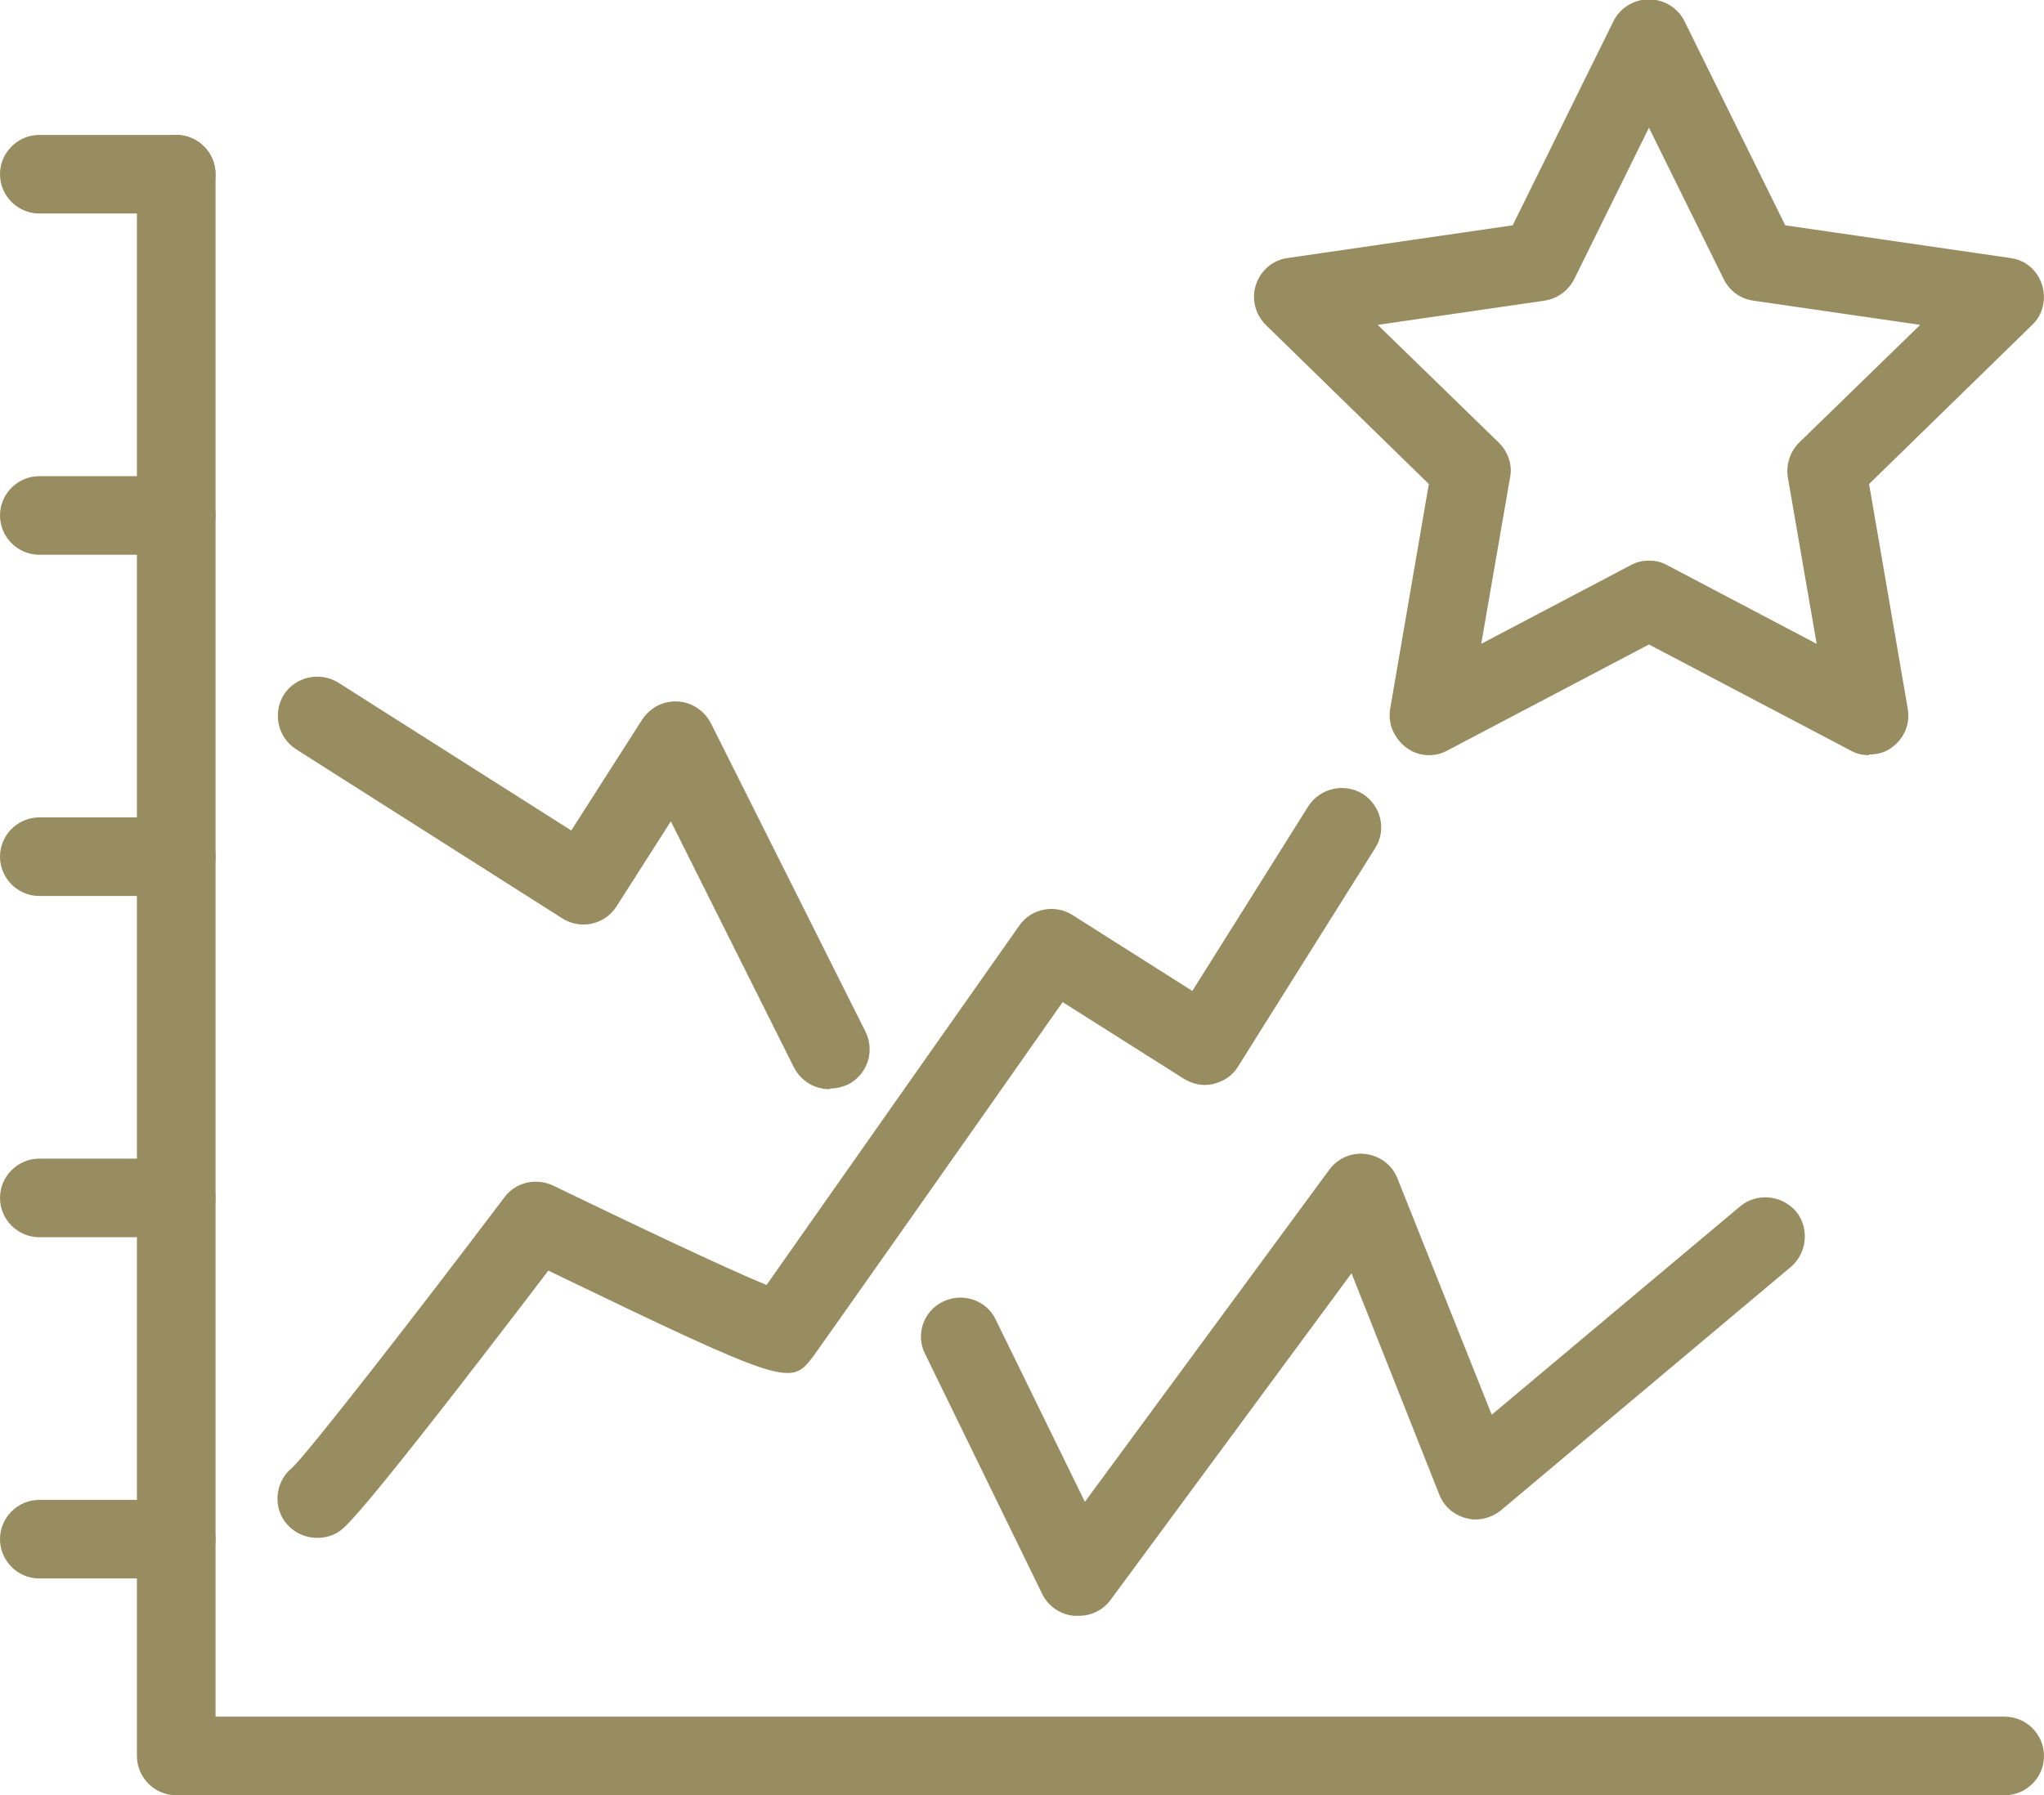
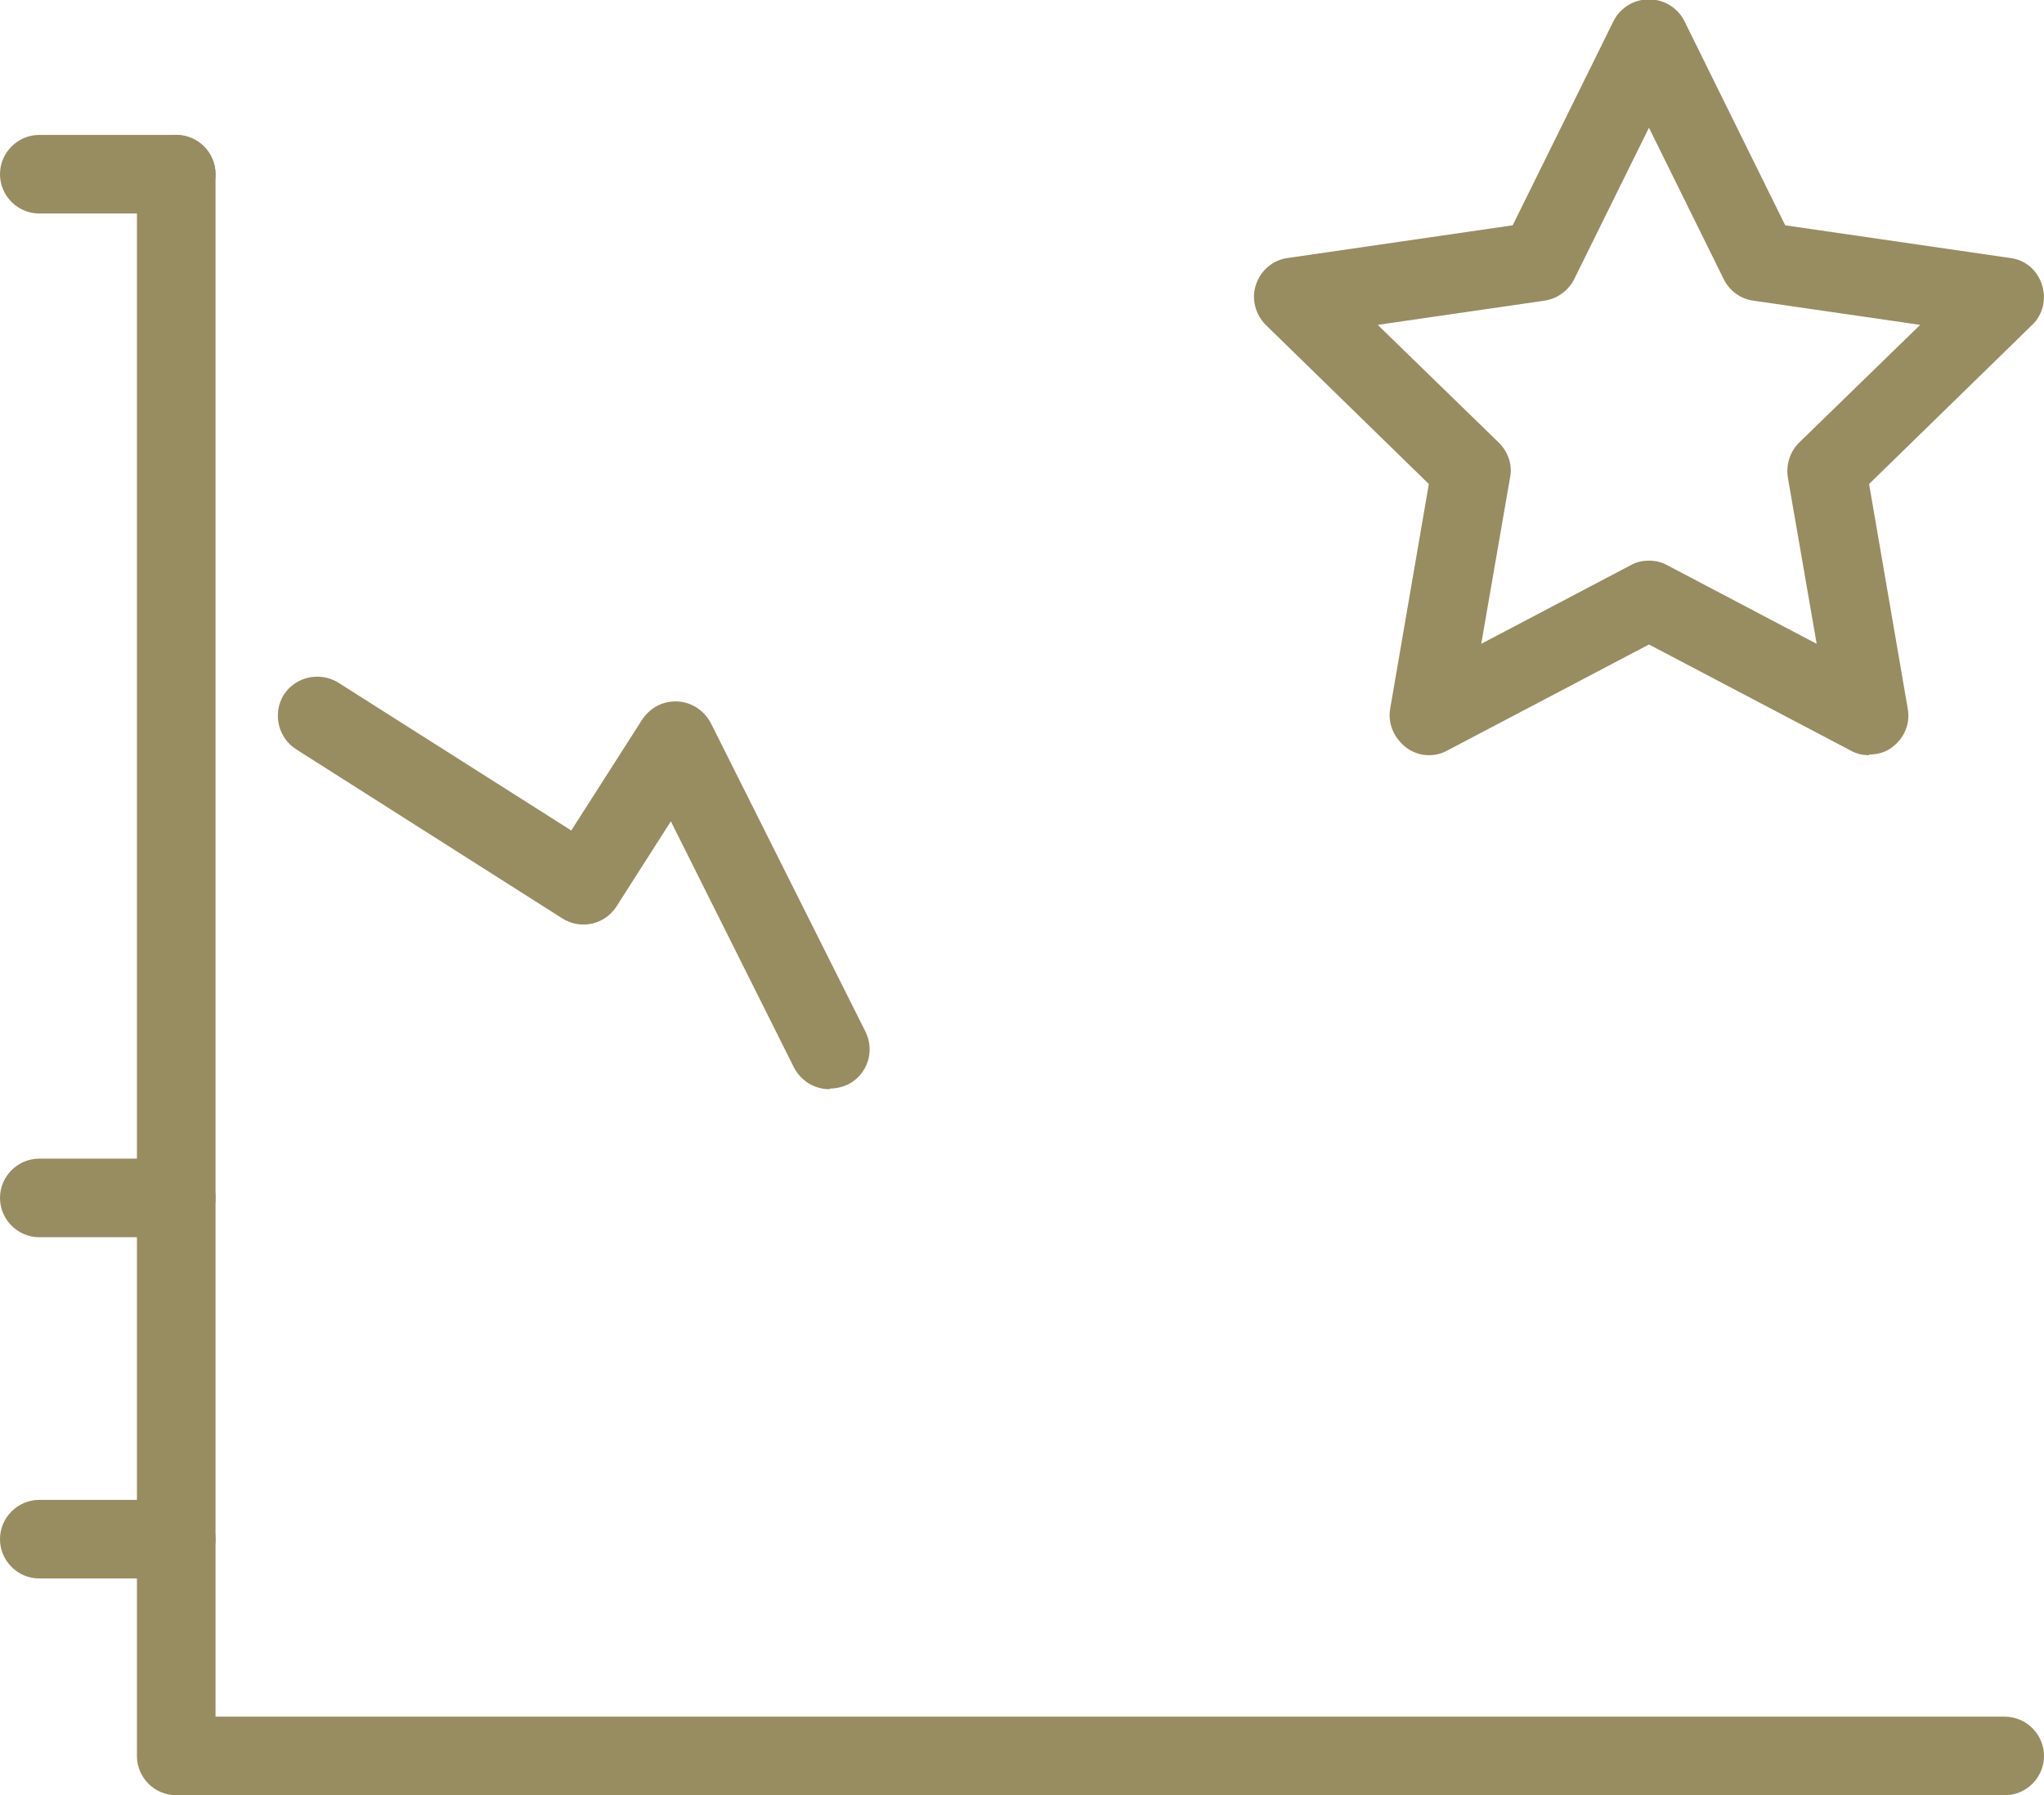
<svg xmlns="http://www.w3.org/2000/svg" viewBox="0 0 31.2 27.41">
  <defs>
    <style>.d{fill:#988c61;}</style>
  </defs>
  <g id="a" />
  <g id="b">
    <g id="c">
      <g>
        <path class="d" d="M28.53,11.53c-.1,0-.19-.02-.28-.07l-3.08-1.62-3.08,1.62c-.2,.11-.45,.09-.63-.05s-.28-.36-.24-.59l.59-3.43-2.49-2.43c-.16-.16-.22-.4-.15-.61,.07-.22,.26-.38,.48-.41l3.44-.5,1.54-3.12c.1-.2,.31-.33,.54-.33h0c.23,0,.44,.13,.54,.33l1.54,3.12,3.44,.5c.23,.03,.41,.19,.48,.41,.07,.22,.01,.46-.15,.61l-2.49,2.43,.59,3.43c.04,.23-.05,.45-.24,.59-.1,.08-.23,.11-.35,.11Zm-3.36-2.97c.1,0,.19,.02,.28,.07l2.28,1.2-.44-2.54c-.03-.19,.03-.39,.17-.53l1.85-1.8-2.55-.37c-.2-.03-.36-.15-.45-.33l-1.14-2.31-1.14,2.31c-.09,.18-.26,.3-.45,.33l-2.55,.37,1.85,1.8c.14,.14,.21,.34,.17,.53l-.44,2.54,2.28-1.2c.09-.05,.18-.07,.28-.07Z" />
        <path class="d" d="M30.6,27.41H2.69c-.33,0-.6-.27-.6-.6V2.66c0-.33,.27-.6,.6-.6s.6,.27,.6,.6V26.21H30.6c.33,0,.6,.27,.6,.6s-.27,.6-.6,.6Z" />
-         <path class="d" d="M4.84,23.48c-.19,0-.38-.09-.5-.26-.18-.26-.12-.62,.12-.81,.26-.25,1.85-2.29,3.24-4.13,.17-.23,.48-.3,.74-.18,1.24,.6,2.61,1.25,3.26,1.52,.89-1.27,3.86-5.49,3.86-5.49,.18-.26,.54-.33,.81-.16l1.83,1.16,1.77-2.82c.18-.28,.55-.36,.83-.19,.28,.18,.37,.55,.19,.83l-2.09,3.33c-.08,.14-.22,.23-.38,.27-.16,.04-.32,0-.45-.08l-1.85-1.17c-1.19,1.7-3.74,5.32-3.8,5.4-.35,.46-.36,.48-4.05-1.3-2.85,3.74-3.1,3.92-3.19,3.98-.1,.07-.22,.1-.34,.1Z" />
        <path class="d" d="M2.69,3.26H.6c-.33,0-.6-.27-.6-.6s.27-.6,.6-.6H2.69c.33,0,.6,.27,.6,.6s-.27,.6-.6,.6Z" />
-         <path class="d" d="M2.69,13.68H.6c-.33,0-.6-.27-.6-.6s.27-.6,.6-.6H2.69c.33,0,.6,.27,.6,.6s-.27,.6-.6,.6Z" />
        <path class="d" d="M2.69,18.89H.6c-.33,0-.6-.27-.6-.6s.27-.6,.6-.6H2.69c.33,0,.6,.27,.6,.6s-.27,.6-.6,.6Z" />
        <path class="d" d="M2.69,24.1H.6c-.33,0-.6-.27-.6-.6s.27-.6,.6-.6H2.69c.33,0,.6,.27,.6,.6s-.27,.6-.6,.6Z" />
-         <path class="d" d="M2.69,8.47H.6c-.33,0-.6-.27-.6-.6s.27-.6,.6-.6H2.69c.33,0,.6,.27,.6,.6s-.27,.6-.6,.6Z" />
        <path class="d" d="M12.66,16.63c-.22,0-.43-.12-.54-.33l-1.88-3.76-.83,1.3c-.18,.28-.55,.36-.83,.18l-4.06-2.58c-.28-.18-.36-.55-.19-.83,.18-.28,.55-.36,.83-.19l3.56,2.26,1.08-1.69c.12-.18,.31-.29,.54-.28,.22,.01,.41,.14,.51,.33l2.36,4.71c.15,.3,.03,.66-.27,.81-.09,.04-.18,.06-.27,.06Z" />
-         <path class="d" d="M16.44,24.67s-.04,0-.05,0c-.21-.02-.39-.15-.48-.33l-1.79-3.67c-.15-.3-.02-.66,.28-.8,.3-.14,.66-.02,.8,.28l1.36,2.78,3.73-5.07c.13-.18,.35-.27,.56-.24,.22,.03,.4,.17,.48,.37l1.44,3.61,3.79-3.18c.25-.21,.63-.18,.85,.07,.21,.25,.18,.63-.07,.85l-4.43,3.72c-.15,.12-.35,.17-.53,.12-.19-.05-.34-.18-.41-.36l-1.34-3.38-3.68,4.99c-.11,.15-.29,.24-.48,.24Z" />
      </g>
    </g>
  </g>
</svg>